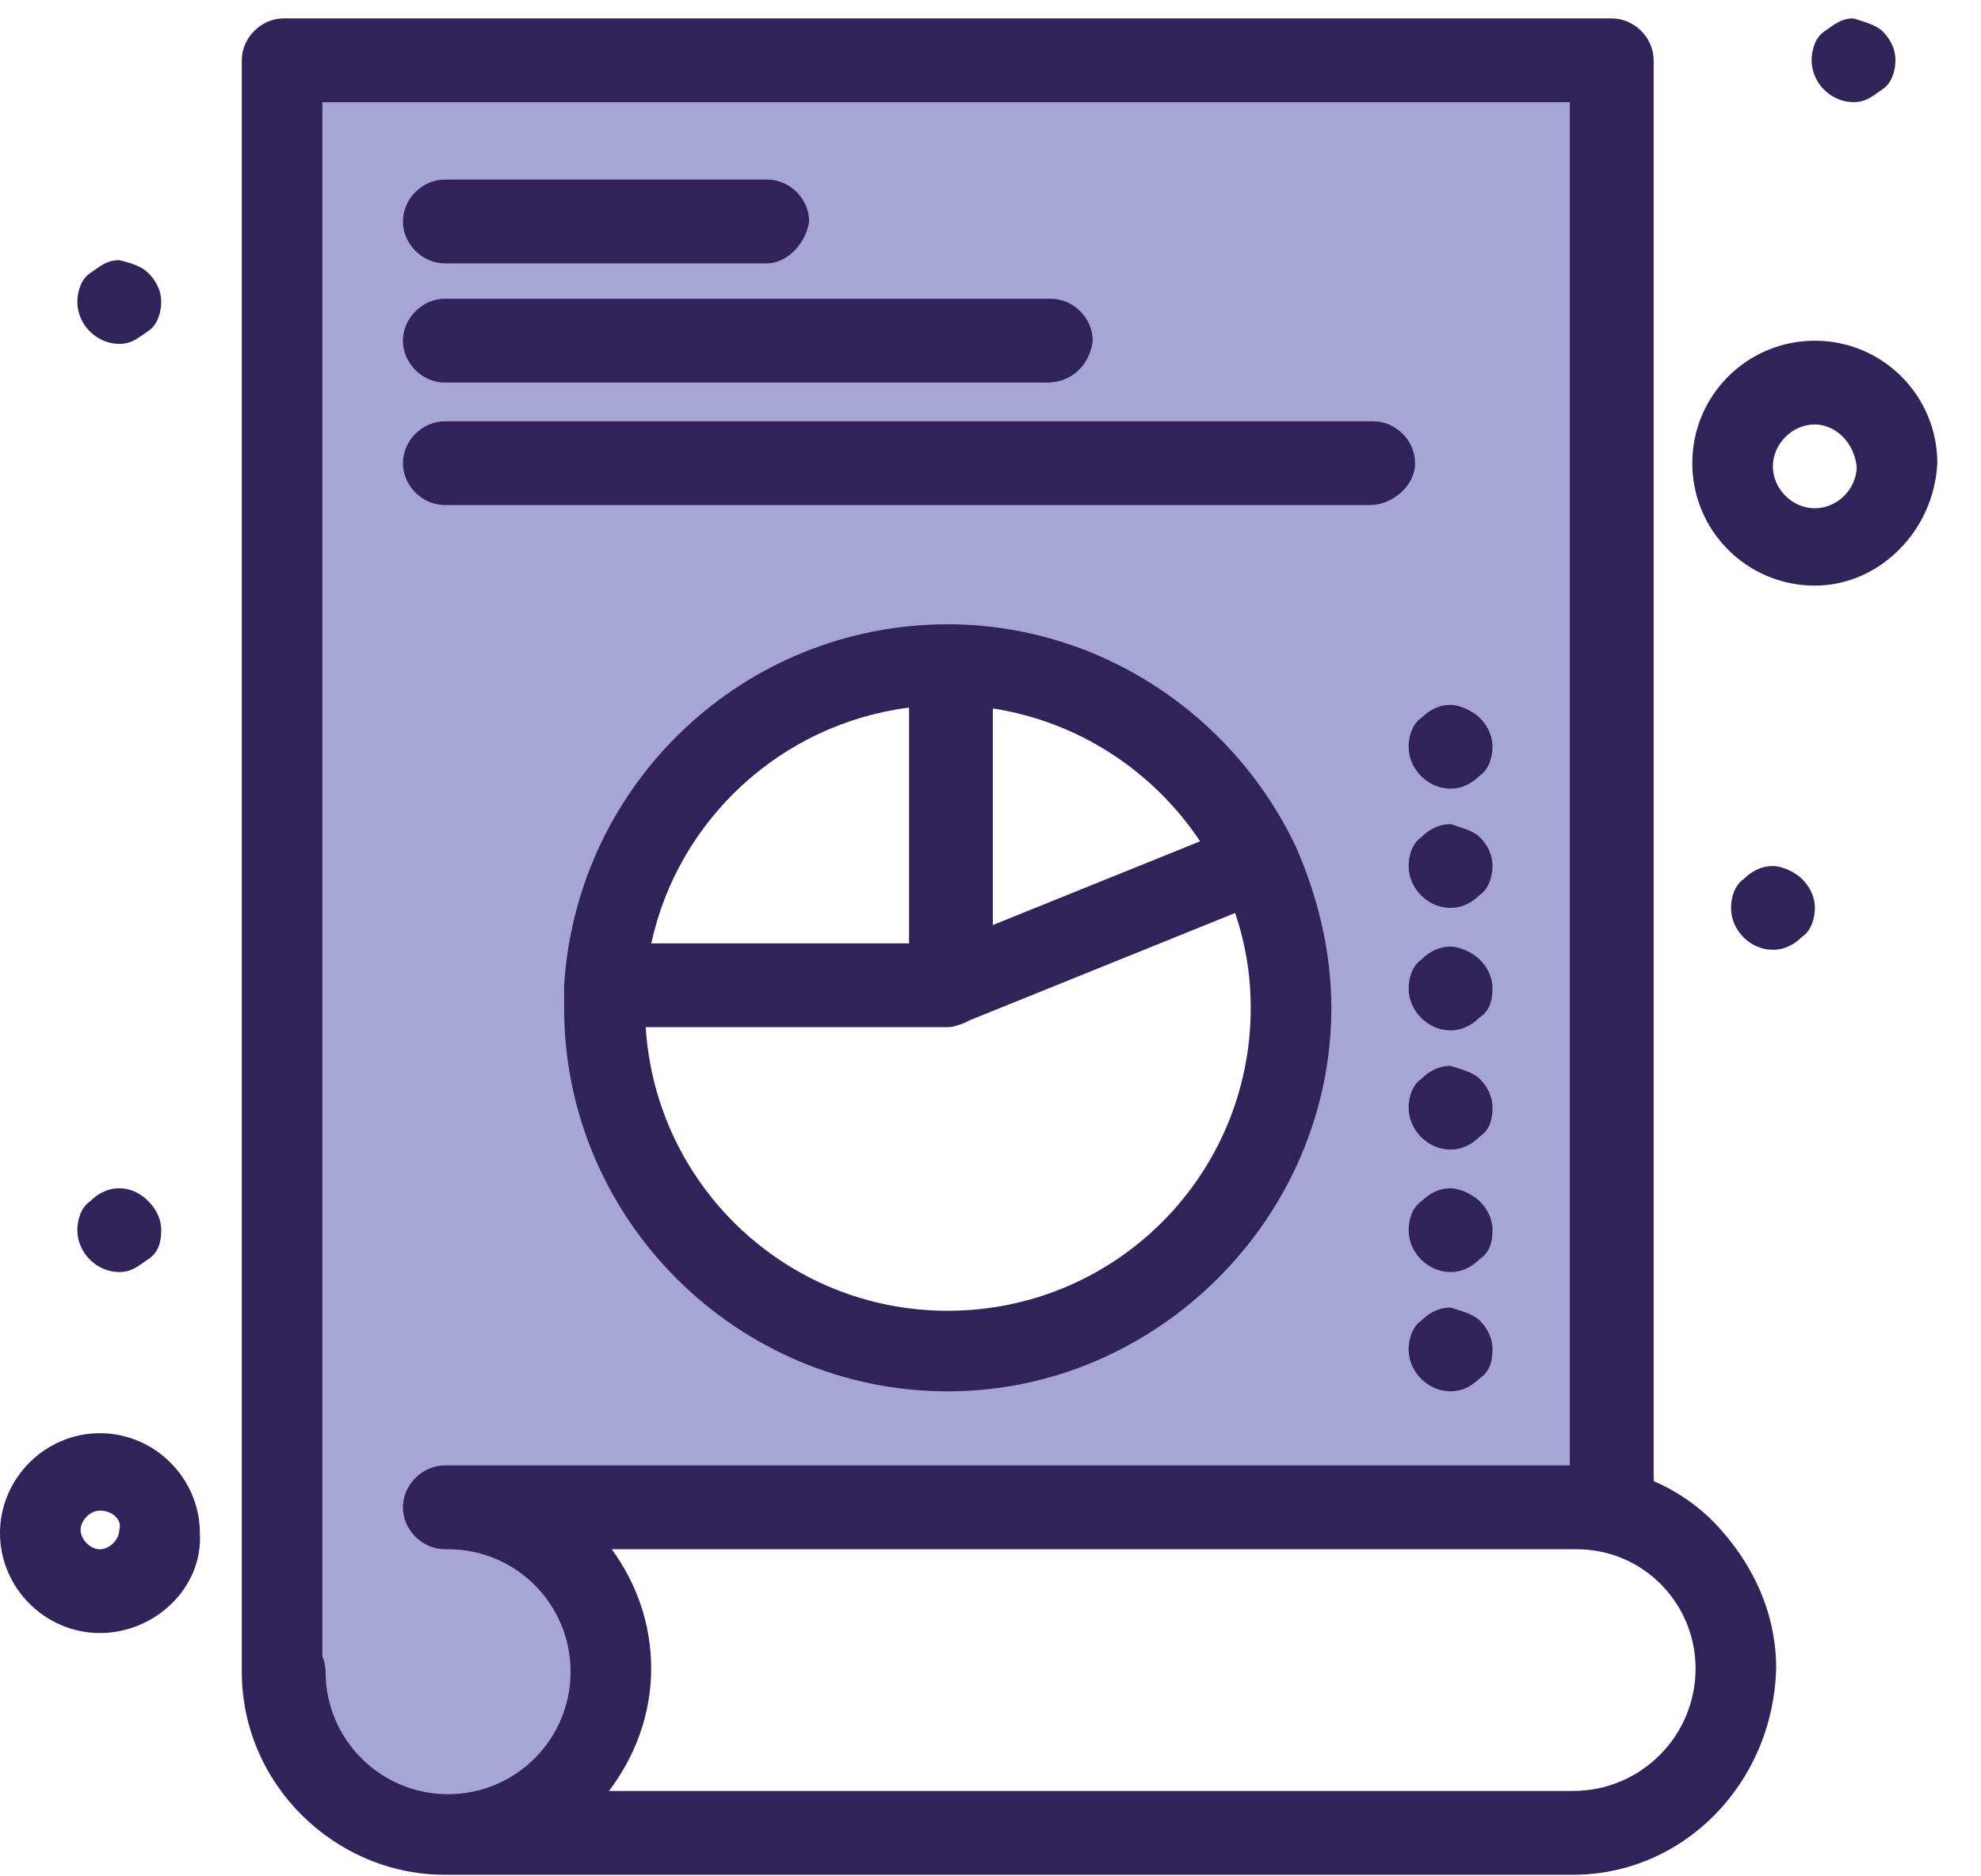
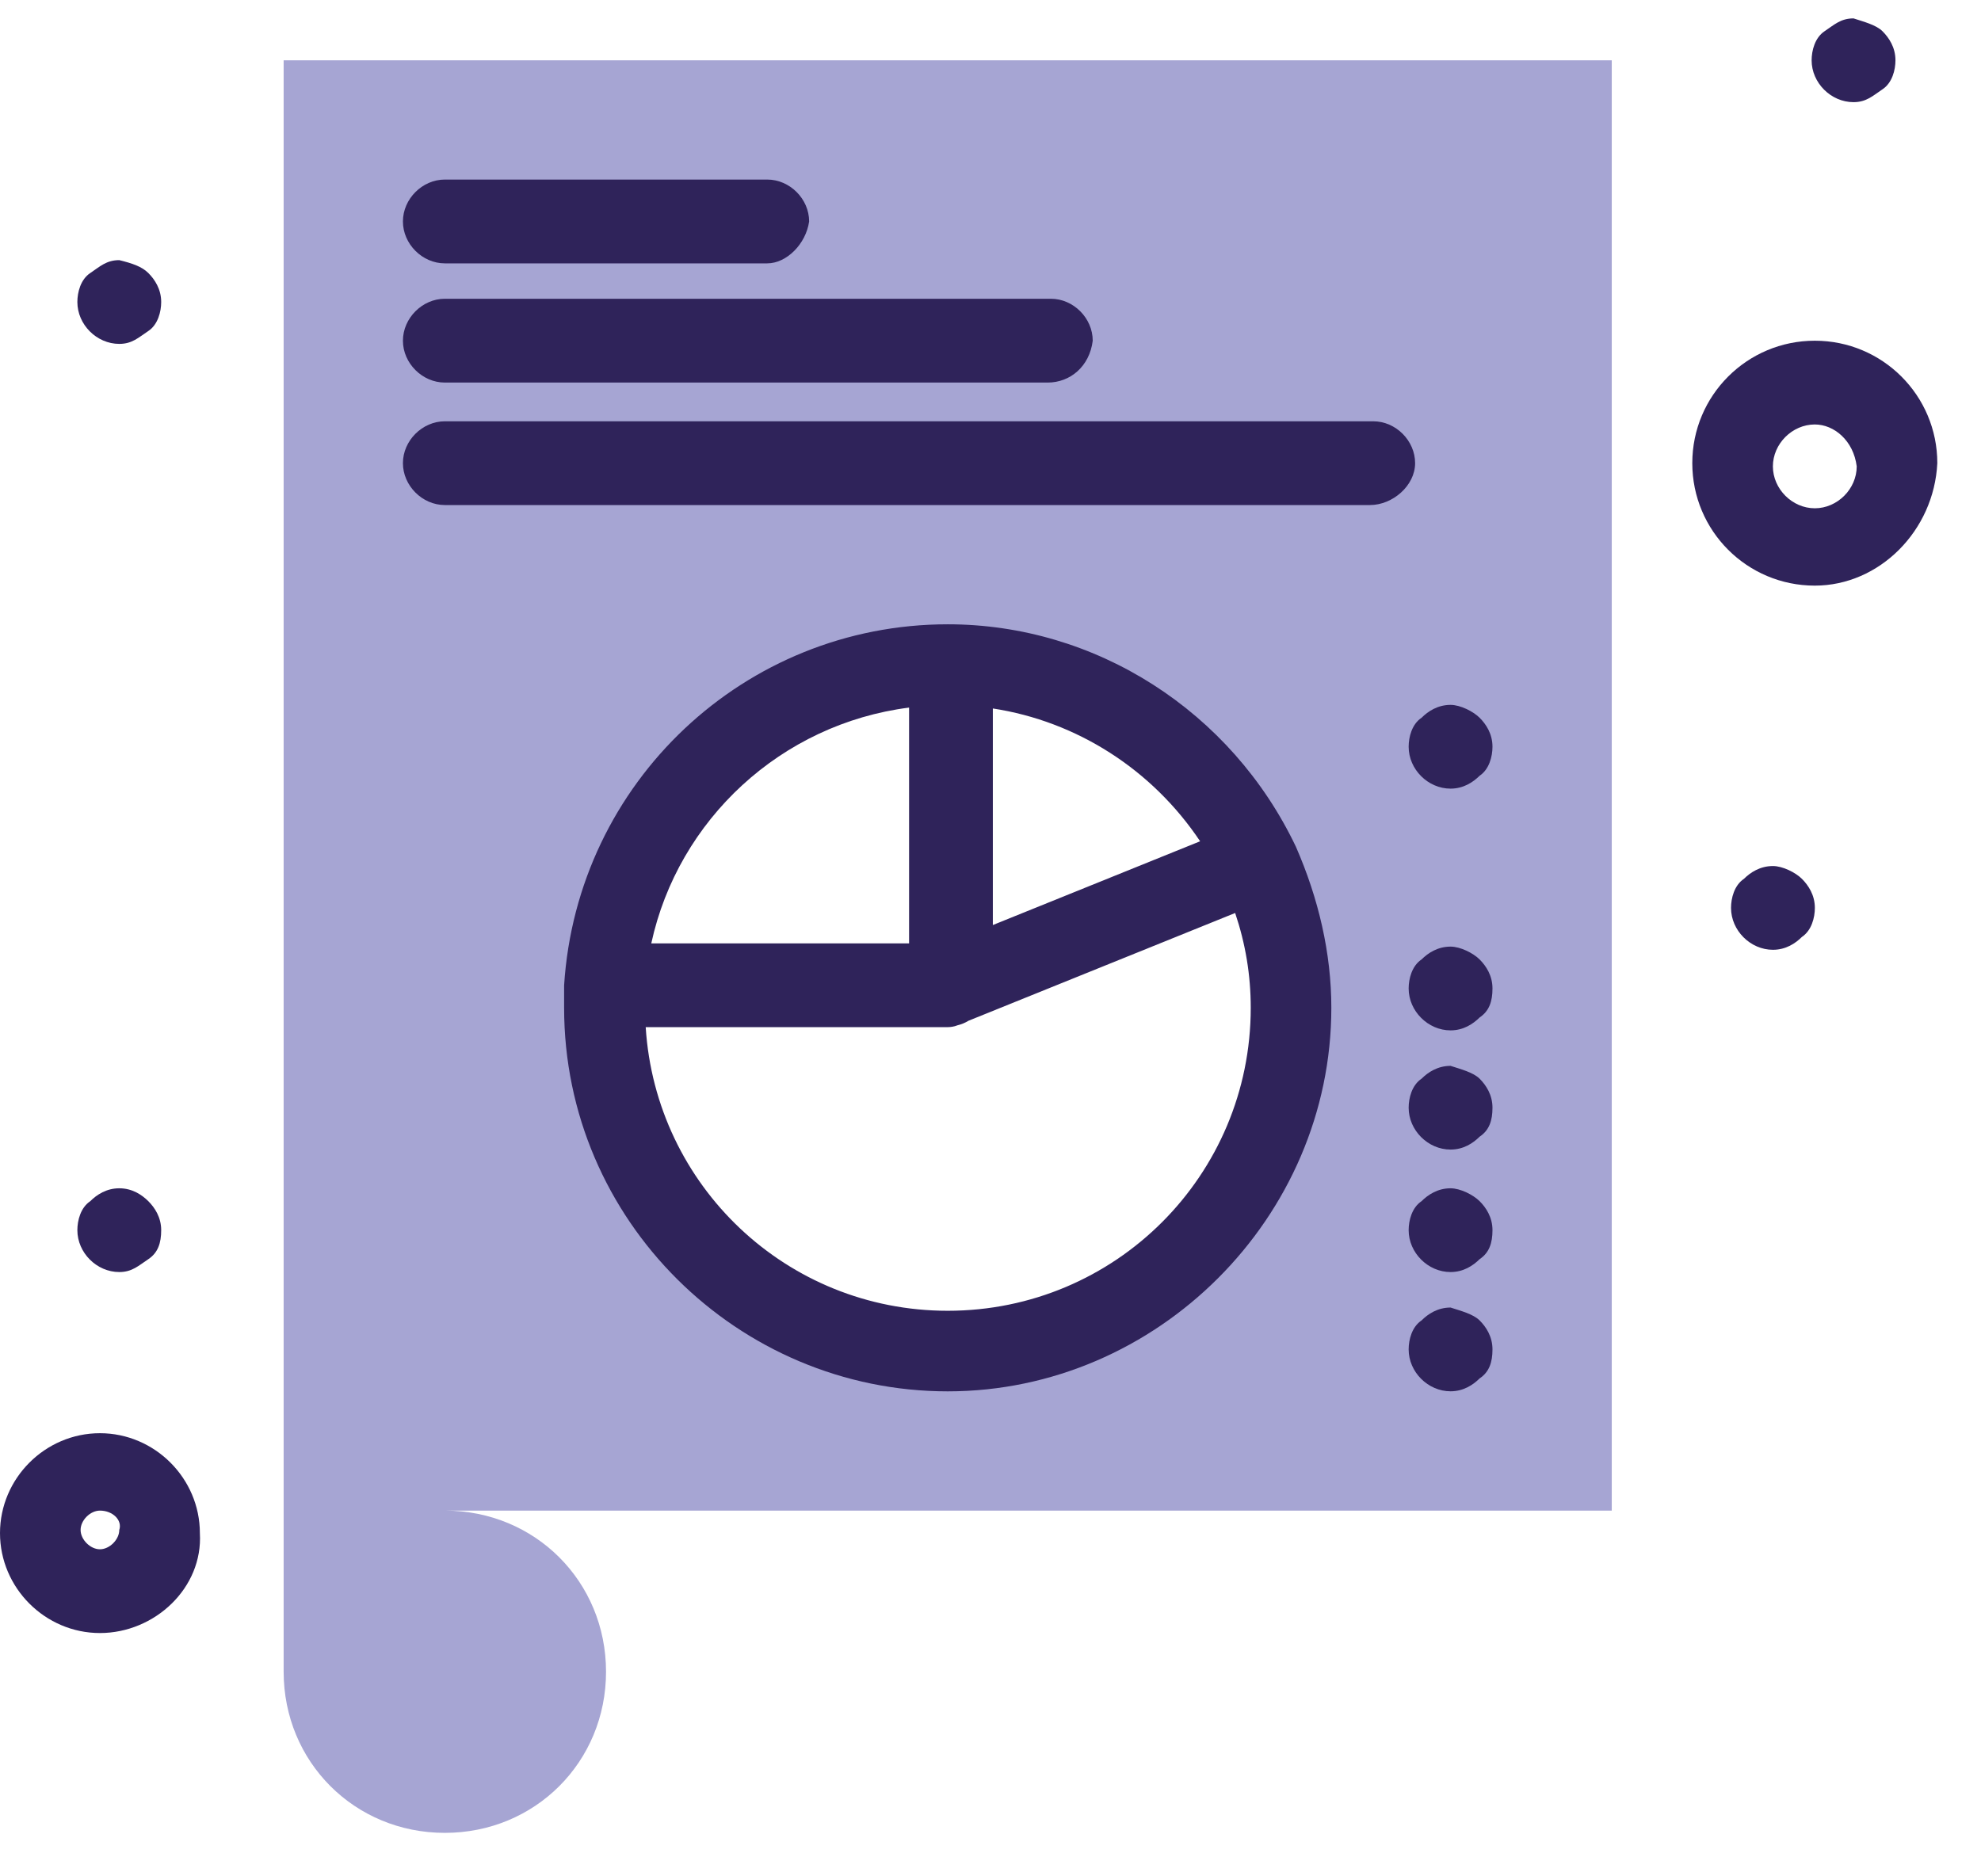
<svg xmlns="http://www.w3.org/2000/svg" width="38" height="36" viewBox="0 0 38 36" fill="none">
  <g clip-path="url(#clip0_414_6755)">
    <path d="M5.441 1.157V32.074C5.441 33.806 6.802 35.166 8.533 35.166C10.264 35.166 11.625 33.806 11.625 32.074C11.625 30.343 10.264 28.983 8.533 28.983H30.175H30.237H30.917V21.253V1.157H5.441ZM18.179 25.891C14.593 25.891 11.625 22.923 11.625 19.336V18.965C11.809 15.523 14.622 12.817 18.117 12.785V12.782C18.129 12.782 18.141 12.783 18.153 12.783C18.162 12.783 18.171 12.782 18.179 12.782V12.784C20.811 12.808 23.073 14.345 24.115 16.553C24.486 17.419 24.734 18.347 24.734 19.336C24.734 22.985 21.766 25.891 18.179 25.891Z" fill="#A6A5D3" />
    <path d="M36.111 0.6C36.235 0.724 36.359 0.909 36.359 1.157C36.359 1.342 36.297 1.59 36.111 1.713C35.926 1.837 35.802 1.96 35.555 1.96C35.122 1.96 34.751 1.59 34.751 1.157C34.751 0.972 34.813 0.724 34.998 0.6C35.184 0.476 35.307 0.353 35.555 0.353C35.74 0.414 35.988 0.476 36.111 0.6Z" fill="#2F235A" />
    <path d="M34.565 16.862C34.689 16.986 34.813 17.172 34.813 17.419C34.813 17.605 34.751 17.852 34.565 17.976C34.442 18.099 34.256 18.223 34.009 18.223C33.576 18.223 33.205 17.852 33.205 17.419C33.205 17.234 33.267 16.986 33.452 16.862C33.576 16.739 33.762 16.616 34.009 16.616C34.194 16.616 34.442 16.739 34.565 16.862Z" fill="#2F235A" />
    <path d="M28.382 13.771C28.506 13.894 28.629 14.08 28.629 14.327C28.629 14.513 28.567 14.761 28.382 14.884C28.258 15.007 28.073 15.131 27.825 15.131C27.392 15.131 27.021 14.761 27.021 14.327C27.021 14.142 27.083 13.894 27.269 13.771C27.392 13.648 27.578 13.524 27.825 13.524C28.011 13.524 28.258 13.648 28.382 13.771Z" fill="#2F235A" />
-     <path d="M28.382 16.059C28.506 16.182 28.629 16.368 28.629 16.615C28.629 16.801 28.567 17.049 28.382 17.172C28.258 17.295 28.073 17.419 27.825 17.419C27.392 17.419 27.021 17.049 27.021 16.615C27.021 16.43 27.083 16.182 27.269 16.059C27.392 15.935 27.578 15.812 27.825 15.812C28.011 15.873 28.258 15.935 28.382 16.059Z" fill="#2F235A" />
    <path d="M28.382 18.408C28.506 18.532 28.629 18.717 28.629 18.965C28.629 19.213 28.567 19.398 28.382 19.522C28.258 19.645 28.073 19.769 27.825 19.769C27.392 19.769 27.021 19.398 27.021 18.965C27.021 18.78 27.083 18.532 27.269 18.408C27.392 18.285 27.578 18.162 27.825 18.162C28.011 18.162 28.258 18.285 28.382 18.408Z" fill="#2F235A" />
    <path d="M28.382 20.696C28.506 20.82 28.629 21.005 28.629 21.253C28.629 21.5 28.567 21.686 28.382 21.809C28.258 21.933 28.073 22.056 27.825 22.056C27.392 22.056 27.021 21.686 27.021 21.253C27.021 21.068 27.083 20.82 27.269 20.696C27.392 20.573 27.578 20.45 27.825 20.45C28.011 20.511 28.258 20.573 28.382 20.696Z" fill="#2F235A" />
    <path d="M28.382 23.046C28.506 23.169 28.629 23.355 28.629 23.602C28.629 23.85 28.567 24.036 28.382 24.159C28.258 24.282 28.073 24.406 27.825 24.406C27.392 24.406 27.021 24.036 27.021 23.602C27.021 23.417 27.083 23.169 27.269 23.046C27.392 22.923 27.578 22.799 27.825 22.799C28.011 22.799 28.258 22.923 28.382 23.046Z" fill="#2F235A" />
    <path d="M28.382 25.334C28.506 25.457 28.629 25.643 28.629 25.89C28.629 26.137 28.567 26.324 28.382 26.447C28.258 26.57 28.073 26.694 27.825 26.694C27.392 26.694 27.021 26.324 27.021 25.89C27.021 25.705 27.083 25.457 27.269 25.334C27.392 25.21 27.578 25.087 27.825 25.087C28.011 25.148 28.258 25.21 28.382 25.334Z" fill="#2F235A" />
    <path d="M2.845 5.238C2.968 5.361 3.092 5.547 3.092 5.794C3.092 5.98 3.03 6.228 2.845 6.351C2.659 6.474 2.536 6.598 2.288 6.598C1.855 6.598 1.484 6.228 1.484 5.794C1.484 5.609 1.546 5.361 1.732 5.238C1.917 5.114 2.041 4.991 2.288 4.991C2.536 5.052 2.721 5.114 2.845 5.238Z" fill="#2F235A" />
    <path d="M2.845 23.046C2.968 23.169 3.092 23.355 3.092 23.602C3.092 23.85 3.03 24.036 2.845 24.159C2.659 24.282 2.536 24.406 2.288 24.406C1.855 24.406 1.484 24.036 1.484 23.602C1.484 23.417 1.546 23.169 1.732 23.046C1.855 22.923 2.041 22.799 2.288 22.799C2.536 22.799 2.721 22.923 2.845 23.046Z" fill="#2F235A" />
-     <path d="M32.958 29.292C32.612 28.915 32.186 28.618 31.721 28.417V1.157C31.721 0.724 31.349 0.353 30.917 0.353H5.442C5.009 0.353 4.638 0.724 4.638 1.157V32.074C4.638 34.238 6.431 35.97 8.533 35.97H30.175C32.277 35.97 34.008 34.238 34.071 32.012C34.071 30.961 33.638 30.034 32.958 29.292ZM6.245 32.074C6.245 31.97 6.221 31.871 6.184 31.779V1.961H30.113V28.116H8.533C8.1 28.116 7.729 28.488 7.729 28.92C7.729 29.353 8.1 29.724 8.533 29.724H8.595C9.894 29.724 10.945 30.775 10.945 32.074C10.945 33.372 9.894 34.424 8.595 34.424C7.297 34.424 6.245 33.372 6.245 32.074ZM30.175 34.362H11.681C12.183 33.702 12.491 32.889 12.491 32.012C12.491 31.154 12.205 30.366 11.734 29.724H30.237C31.535 29.724 32.525 30.775 32.525 32.012C32.525 33.311 31.474 34.362 30.175 34.362Z" fill="#2F235A" />
    <path d="M14.717 5.053H8.533C8.101 5.053 7.729 4.682 7.729 4.249C7.729 3.816 8.101 3.445 8.533 3.445H14.717C15.15 3.445 15.521 3.816 15.521 4.249C15.459 4.682 15.088 5.053 14.717 5.053Z" fill="#2F235A" />
    <path d="M20.096 7.34H8.533C8.101 7.34 7.729 6.969 7.729 6.537C7.729 6.104 8.101 5.732 8.533 5.732H20.158C20.591 5.732 20.961 6.104 20.961 6.537C20.9 7.031 20.529 7.34 20.096 7.34Z" fill="#2F235A" />
    <path d="M26.28 9.69H8.533C8.101 9.69 7.729 9.319 7.729 8.886C7.729 8.454 8.101 8.083 8.533 8.083H26.342C26.774 8.083 27.145 8.454 27.145 8.886C27.145 9.319 26.712 9.69 26.28 9.69Z" fill="#2F235A" />
    <path d="M24.858 16.245C23.621 13.648 21.024 11.978 18.18 11.978C14.284 11.978 11.069 15.008 10.821 18.904V19.336C10.821 23.417 14.16 26.695 18.18 26.695C22.199 26.695 25.538 23.355 25.538 19.336C25.538 18.285 25.291 17.234 24.858 16.245ZM23.021 16.141L19.045 17.748V13.593C20.656 13.84 22.101 14.764 23.021 16.141ZM17.438 13.576V18.1H12.493C13.008 15.725 14.984 13.889 17.438 13.576ZM18.18 25.149C15.09 25.149 12.577 22.748 12.386 19.707H18.18C18.226 19.707 18.302 19.699 18.366 19.672C18.442 19.654 18.514 19.624 18.579 19.584L23.693 17.517C23.891 18.106 23.992 18.705 23.992 19.336C23.992 22.552 21.395 25.149 18.18 25.149Z" fill="#2F235A" />
    <path d="M1.917 31.332C0.866 31.332 0 30.466 0 29.415C0 28.364 0.866 27.498 1.917 27.498C2.968 27.498 3.834 28.364 3.834 29.415C3.896 30.466 2.968 31.332 1.917 31.332ZM1.917 28.983C1.731 28.983 1.546 29.168 1.546 29.354C1.546 29.538 1.731 29.725 1.917 29.725C2.102 29.725 2.288 29.538 2.288 29.354C2.35 29.168 2.164 28.983 1.917 28.983Z" fill="#2F235A" />
    <path d="M34.812 11.236C33.513 11.236 32.462 10.185 32.462 8.886C32.462 7.588 33.513 6.537 34.812 6.537C36.111 6.537 37.162 7.588 37.162 8.886C37.099 10.185 36.049 11.236 34.812 11.236ZM34.812 8.144C34.379 8.144 34.008 8.515 34.008 8.948C34.008 9.381 34.379 9.752 34.812 9.752C35.245 9.752 35.616 9.381 35.616 8.948C35.554 8.454 35.183 8.144 34.812 8.144Z" fill="#2F235A" />
  </g>
  <defs>
    <clipPath id="clip0_414_6755">
      <rect width="37.162" height="35.617" fill="white" transform="translate(0 0.353)" />
    </clipPath>
  </defs>
</svg>